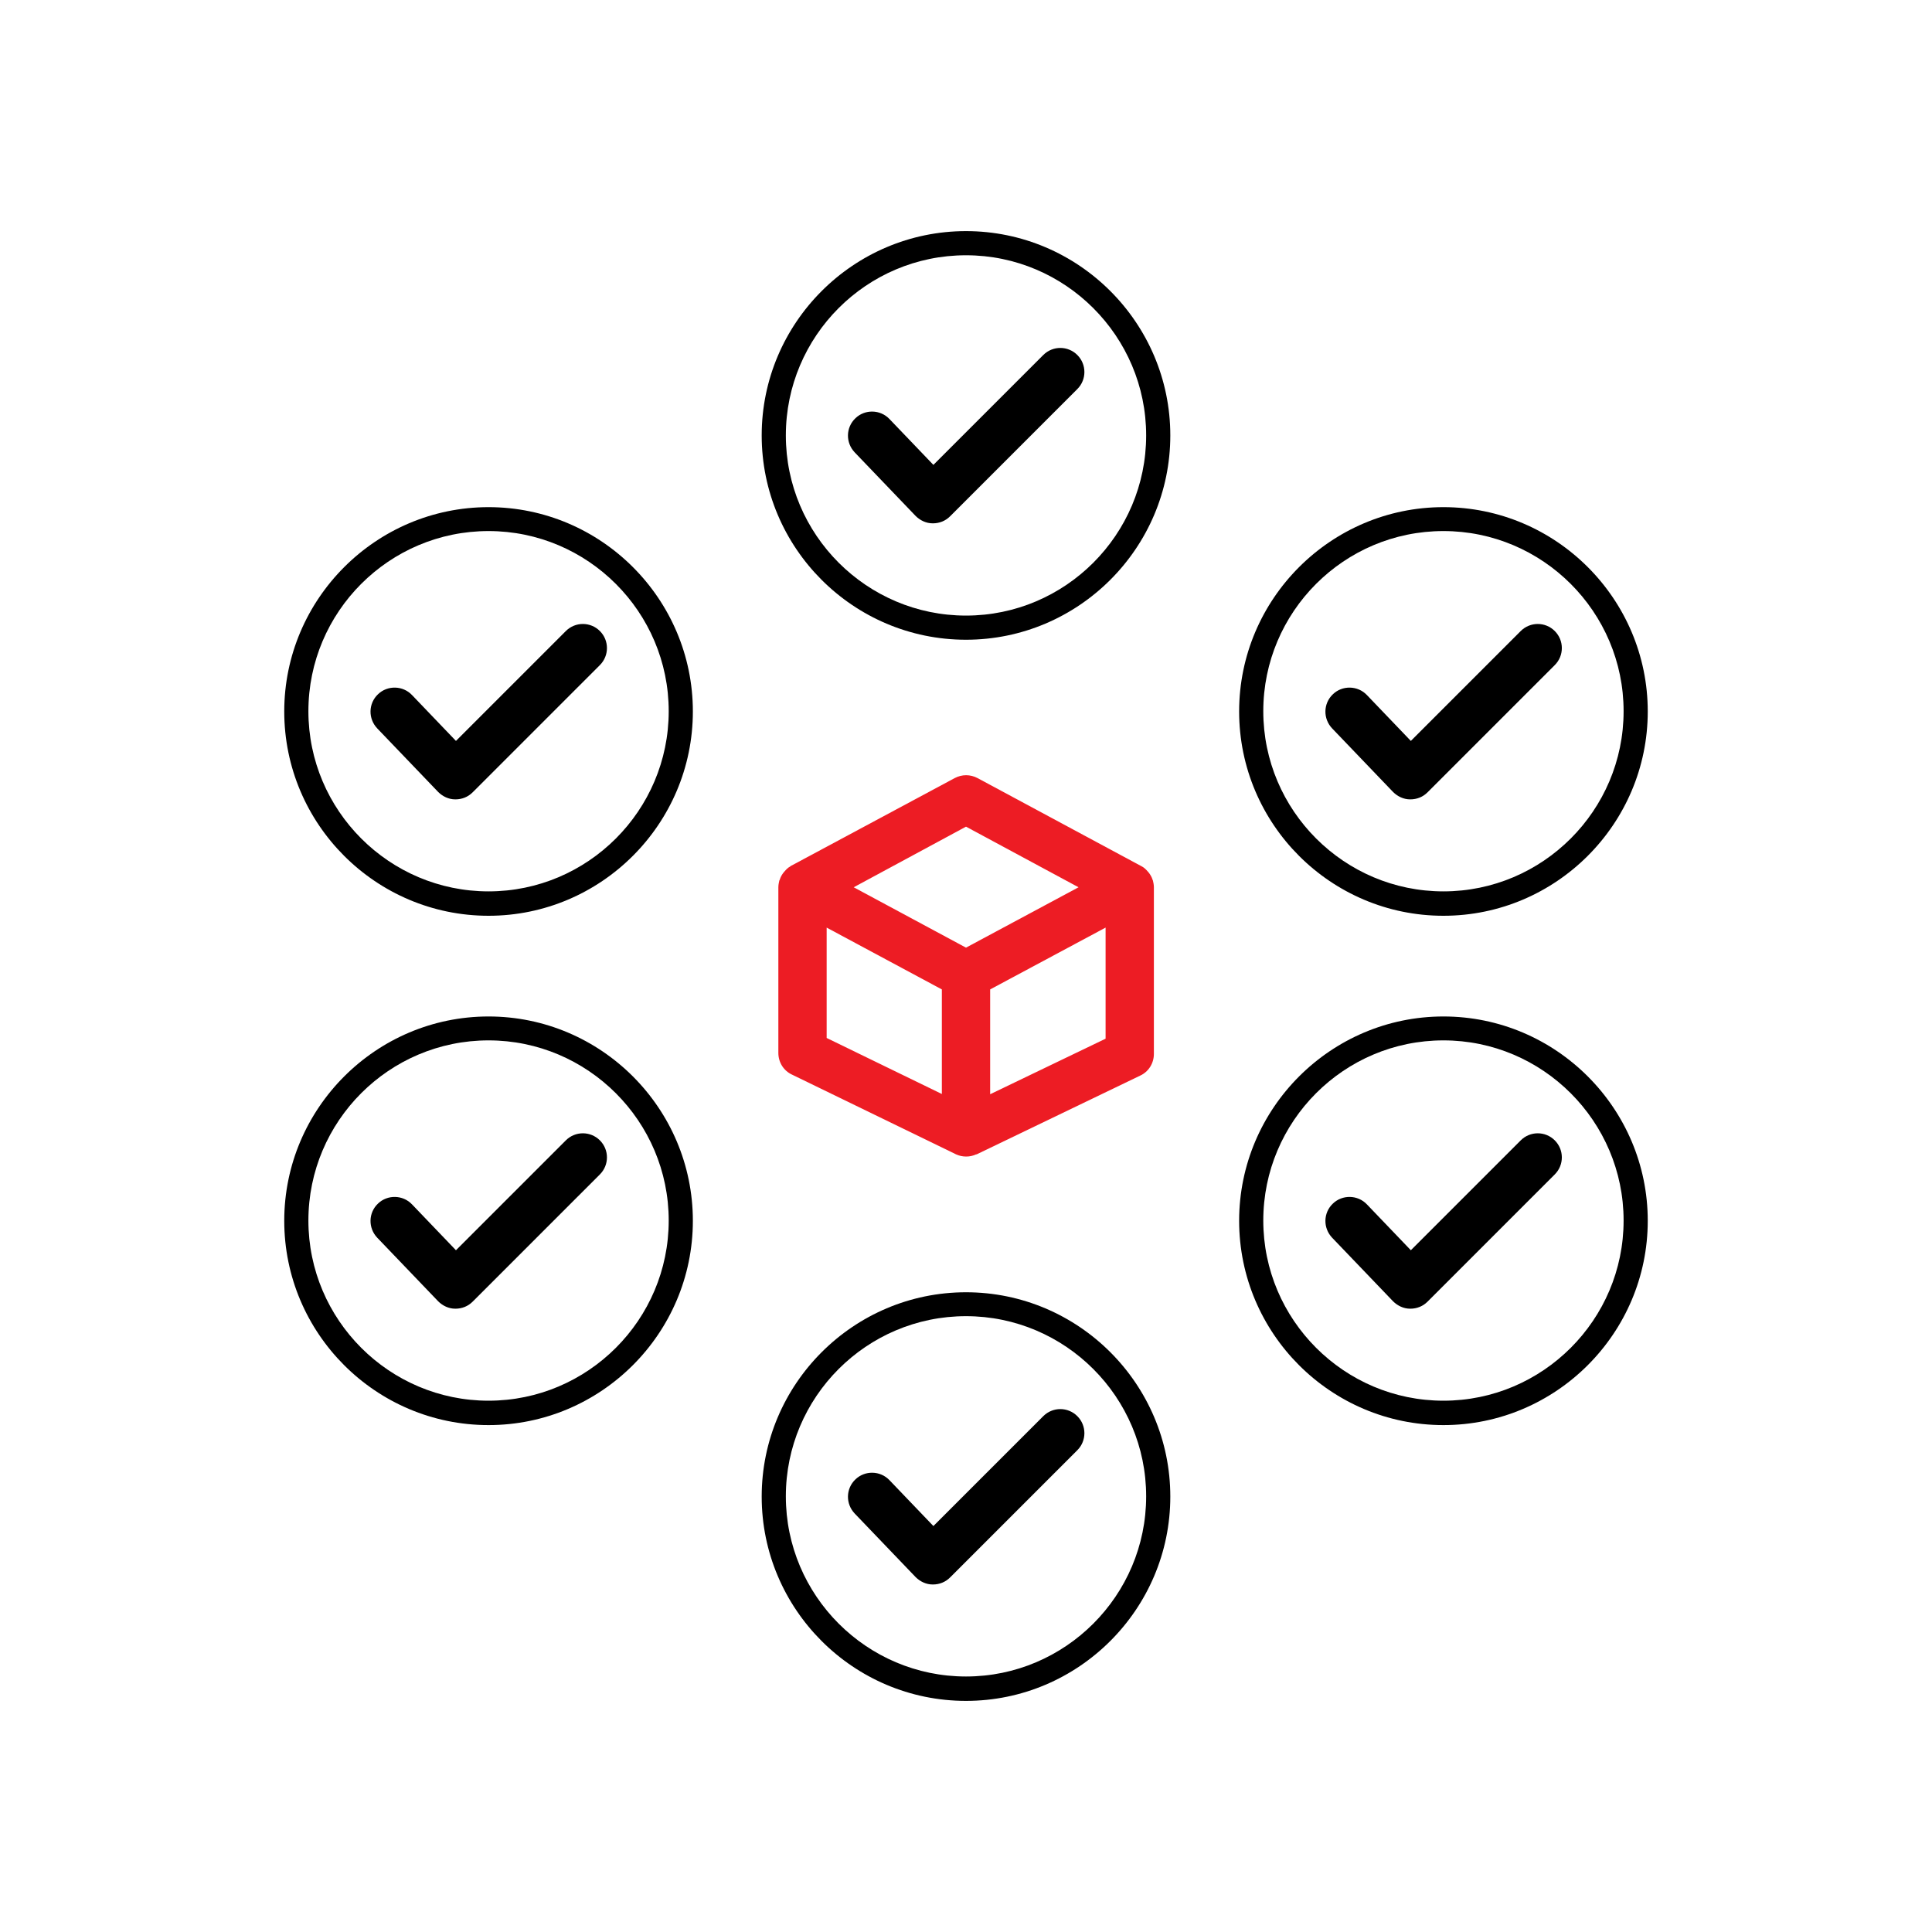
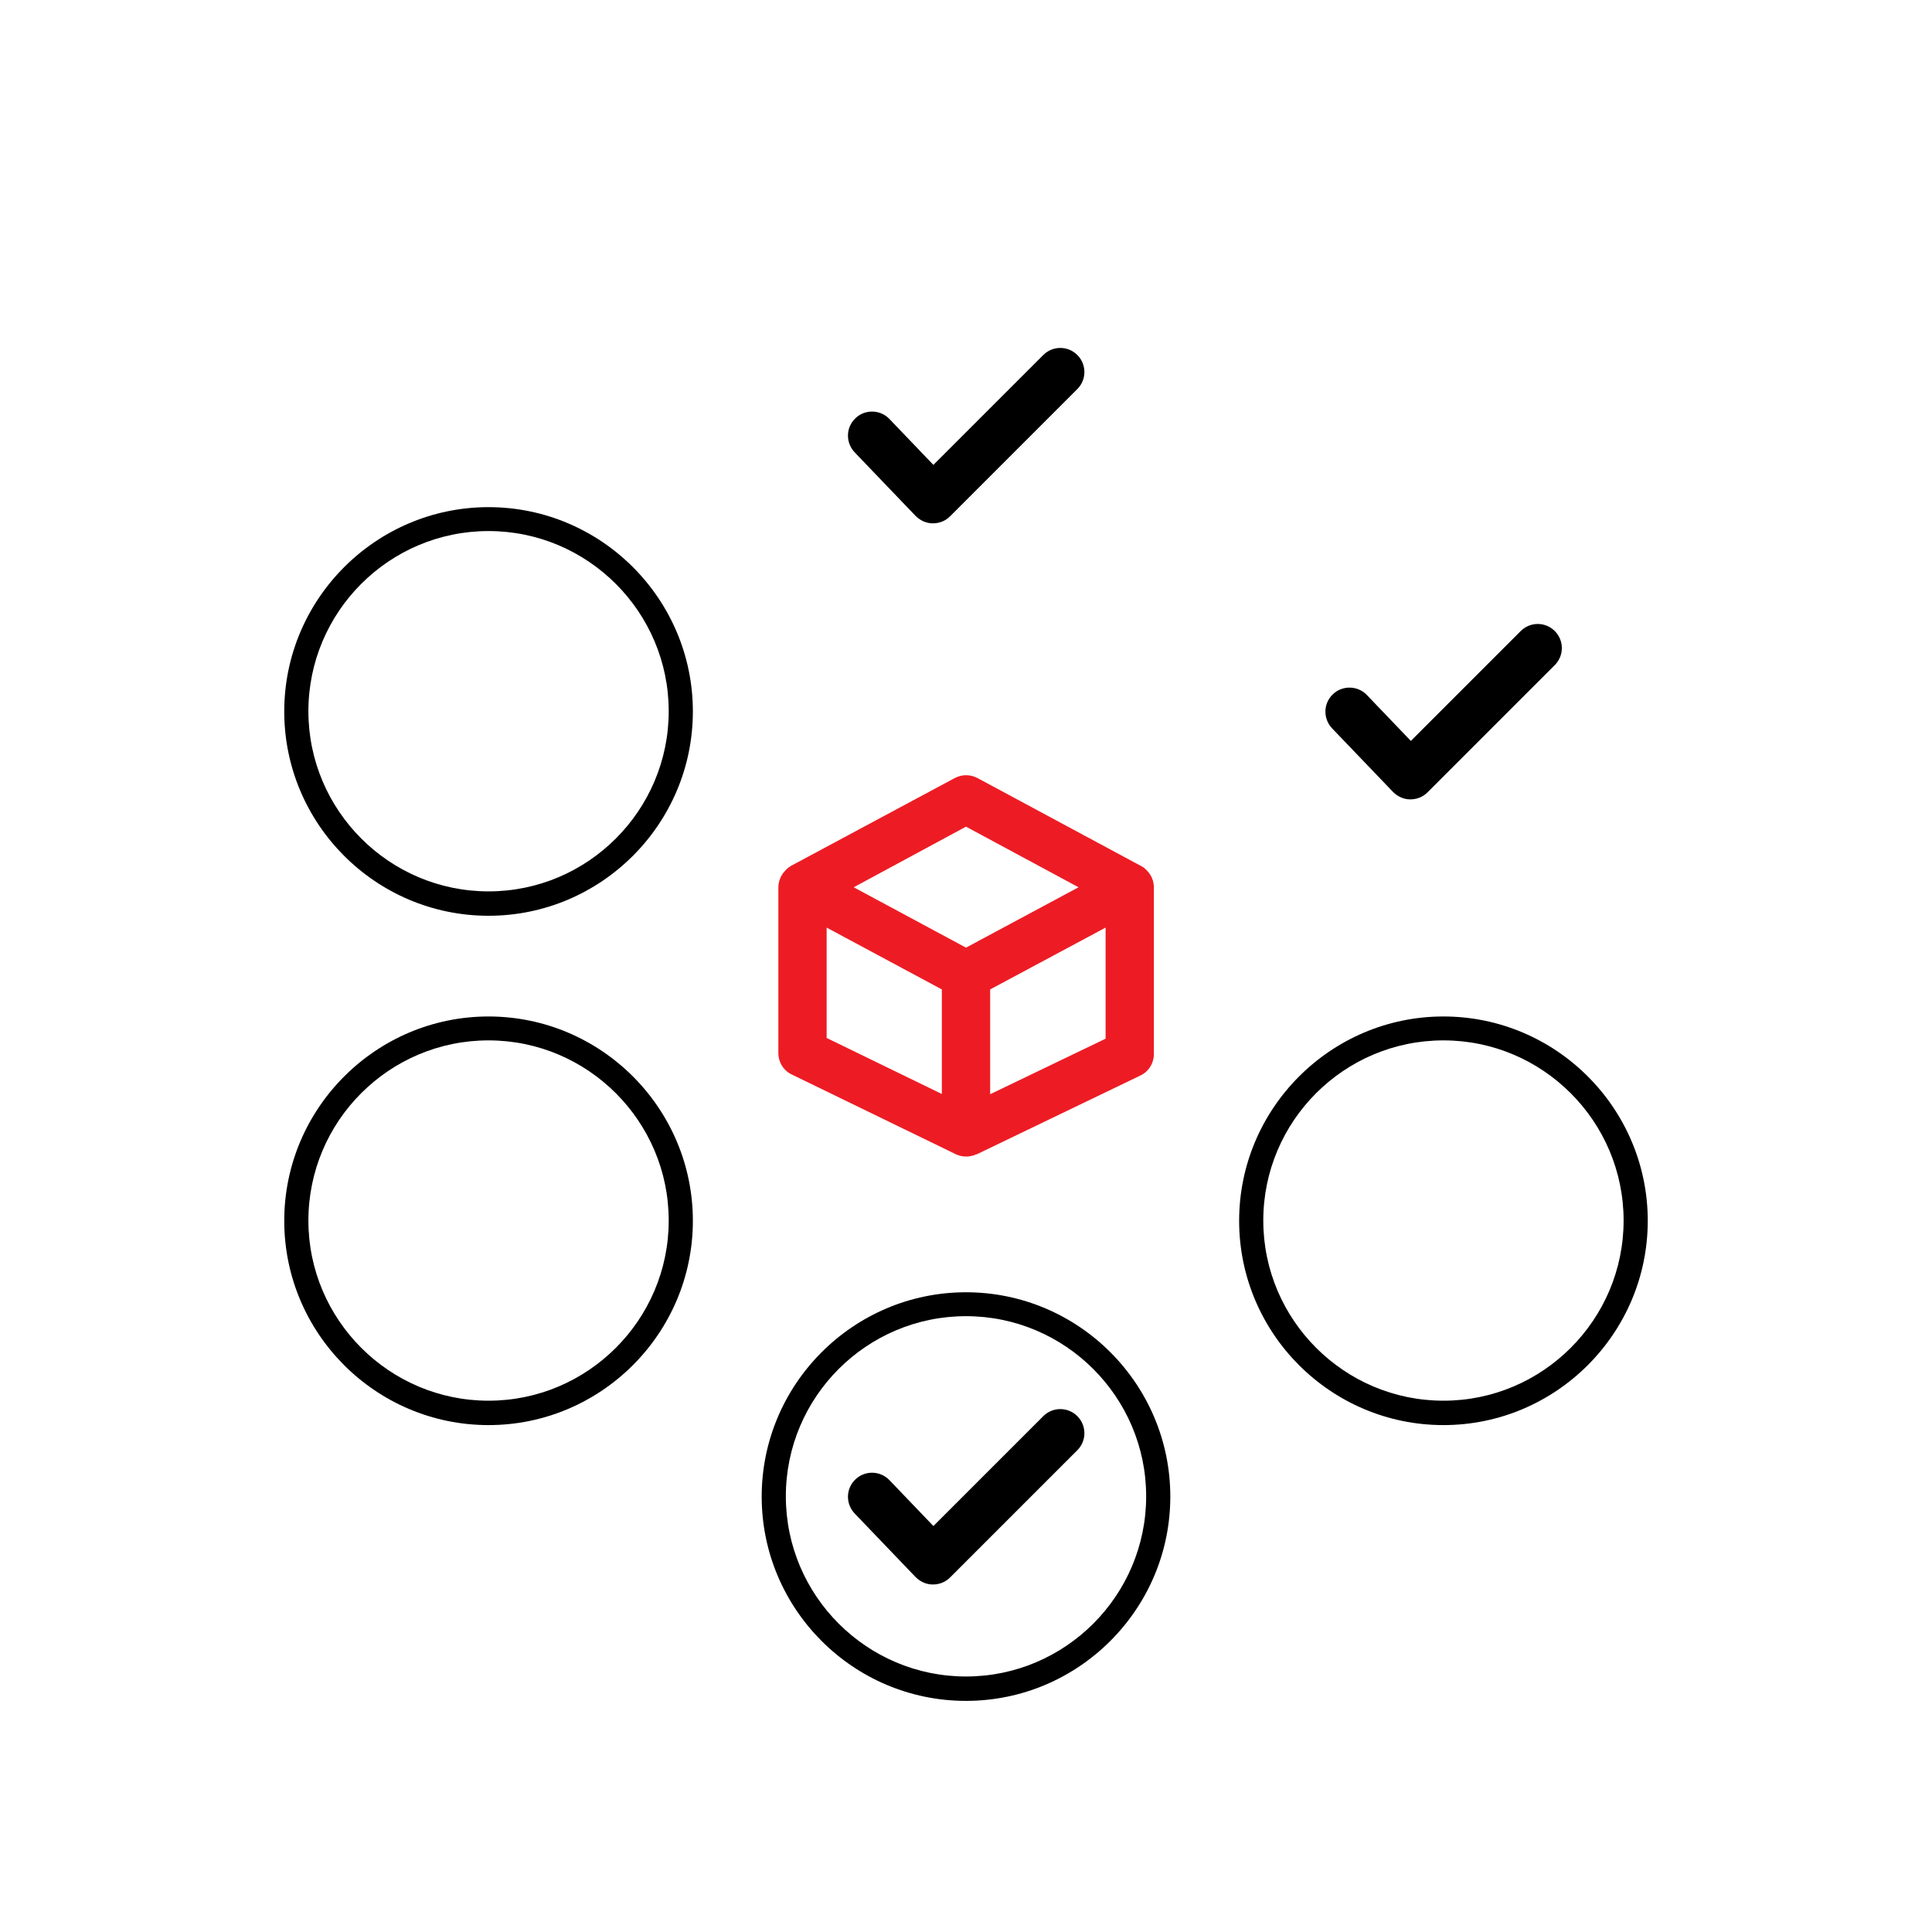
<svg xmlns="http://www.w3.org/2000/svg" id="Layer_1" data-name="Layer 1" viewBox="0 0 80 80">
  <defs>
    <style>
      .cls-1 {
        fill: #ed1c24;
      }
    </style>
  </defs>
  <g>
-     <path d="M15.61,51.24l2.53,2.64c.19.19.44.31.71.31h.01c.27,0,.52-.1.71-.29l5.27-5.27c.39-.39.39-1.02,0-1.41s-1.02-.39-1.41,0l-4.55,4.55-1.82-1.9c-.38-.4-1.02-.41-1.41-.03-.4.38-.41,1.01-.03,1.41Z" />
    <path d="M20.23,59.01c-4.67,0-8.46-3.8-8.46-8.46s3.8-8.46,8.46-8.46,8.46,3.8,8.46,8.46-3.8,8.46-8.46,8.46ZM20.23,43.08c-4.12,0-7.46,3.35-7.46,7.46s3.35,7.46,7.46,7.46,7.46-3.35,7.46-7.46-3.35-7.46-7.46-7.46Z" />
  </g>
  <path class="cls-1" d="M47.74,36.46s-.02-.03-.02-.05c-.03-.09-.08-.18-.14-.26-.02-.02-.03-.04-.05-.06-.07-.08-.15-.16-.24-.21-.01,0-.02,0-.03-.02h-.01s-6.77-3.64-6.77-3.64c-.3-.16-.65-.16-.95,0l-6.77,3.63h-.01s-.02.02-.03.03c-.1.05-.17.13-.24.21-.02.02-.03.04-.05.06-.06.08-.11.17-.14.27,0,.01-.01.02-.02.04-.02.09-.04.18-.04.28v6.86c0,.39.22.74.57.9l6.77,3.29s.01.01.02.01c.13.06.27.09.42.09.14,0,.28-.03.41-.09h.02l6.77-3.26c.35-.16.57-.51.57-.9v-6.9c0-.1-.02-.19-.04-.28ZM39,45.3l-4.77-2.32v-4.57l4.77,2.56v4.33ZM40,39.24l-4.65-2.5,4.65-2.51,4.66,2.51-4.66,2.5ZM45.78,43.01l-4.78,2.3v-4.34l4.78-2.56v4.6Z" />
  <g>
    <path d="M35.38,18.72l2.53,2.64c.19.19.44.31.71.31h.01c.27,0,.52-.1.71-.29l5.27-5.27c.39-.39.39-1.02,0-1.41s-1.02-.39-1.41,0l-4.55,4.55-1.82-1.9c-.38-.4-1.02-.41-1.41-.03-.4.38-.41,1.01-.03,1.41Z" />
-     <path d="M40,26.49c-4.67,0-8.46-3.8-8.46-8.46s3.8-8.46,8.46-8.46,8.46,3.8,8.46,8.46-3.8,8.46-8.46,8.46ZM40,10.57c-4.12,0-7.46,3.35-7.46,7.46s3.35,7.46,7.46,7.46,7.46-3.35,7.46-7.46-3.35-7.46-7.46-7.46Z" />
  </g>
  <g>
    <path d="M35.38,62.66l2.53,2.64c.19.19.44.31.71.31h.01c.27,0,.52-.1.71-.29l5.27-5.27c.39-.39.39-1.02,0-1.41s-1.02-.39-1.41,0l-4.55,4.55-1.82-1.9c-.38-.4-1.02-.41-1.41-.03-.4.38-.41,1.01-.03,1.41Z" />
    <path d="M40,70.43c-4.67,0-8.46-3.8-8.46-8.46s3.8-8.46,8.46-8.46,8.46,3.8,8.46,8.46-3.8,8.46-8.46,8.46ZM40,54.5c-4.12,0-7.46,3.35-7.46,7.46s3.35,7.46,7.46,7.46,7.46-3.35,7.46-7.46-3.35-7.46-7.46-7.46Z" />
  </g>
  <g>
    <path d="M55.15,30.15l2.53,2.64c.19.19.44.31.71.31h.01c.27,0,.52-.1.71-.29l5.27-5.27c.39-.39.39-1.02,0-1.41s-1.02-.39-1.41,0l-4.55,4.55-1.82-1.9c-.38-.4-1.02-.41-1.41-.03-.4.38-.41,1.01-.03,1.41Z" />
-     <path d="M59.77,37.92c-4.67,0-8.46-3.8-8.46-8.46s3.8-8.46,8.46-8.46,8.46,3.8,8.46,8.46-3.8,8.46-8.46,8.46ZM59.77,21.99c-4.12,0-7.46,3.35-7.46,7.46s3.35,7.46,7.46,7.46,7.46-3.35,7.46-7.46-3.35-7.46-7.46-7.46Z" />
  </g>
  <g>
-     <path d="M55.15,51.24l2.53,2.64c.19.19.44.31.71.31h.01c.27,0,.52-.1.71-.29l5.27-5.27c.39-.39.39-1.02,0-1.41s-1.02-.39-1.41,0l-4.55,4.55-1.82-1.9c-.38-.4-1.02-.41-1.41-.03-.4.38-.41,1.01-.03,1.41Z" />
    <path d="M59.77,59.01c-4.67,0-8.46-3.8-8.46-8.46s3.8-8.46,8.46-8.46,8.46,3.8,8.46,8.46-3.8,8.46-8.46,8.46ZM59.77,43.08c-4.12,0-7.46,3.35-7.46,7.46s3.35,7.46,7.46,7.46,7.46-3.35,7.46-7.46-3.35-7.46-7.46-7.46Z" />
  </g>
  <g>
-     <path d="M15.61,30.15l2.53,2.64c.19.19.44.31.71.31h.01c.27,0,.52-.1.71-.29l5.27-5.27c.39-.39.39-1.02,0-1.41s-1.02-.39-1.41,0l-4.55,4.55-1.82-1.9c-.38-.4-1.02-.41-1.41-.03-.4.38-.41,1.01-.03,1.41Z" />
    <path d="M20.23,37.92c-4.67,0-8.46-3.8-8.46-8.46s3.8-8.46,8.46-8.46,8.46,3.8,8.46,8.46-3.8,8.46-8.46,8.46ZM20.23,21.99c-4.12,0-7.46,3.35-7.46,7.46s3.35,7.46,7.46,7.46,7.46-3.35,7.46-7.46-3.35-7.46-7.46-7.46Z" />
  </g>
</svg>